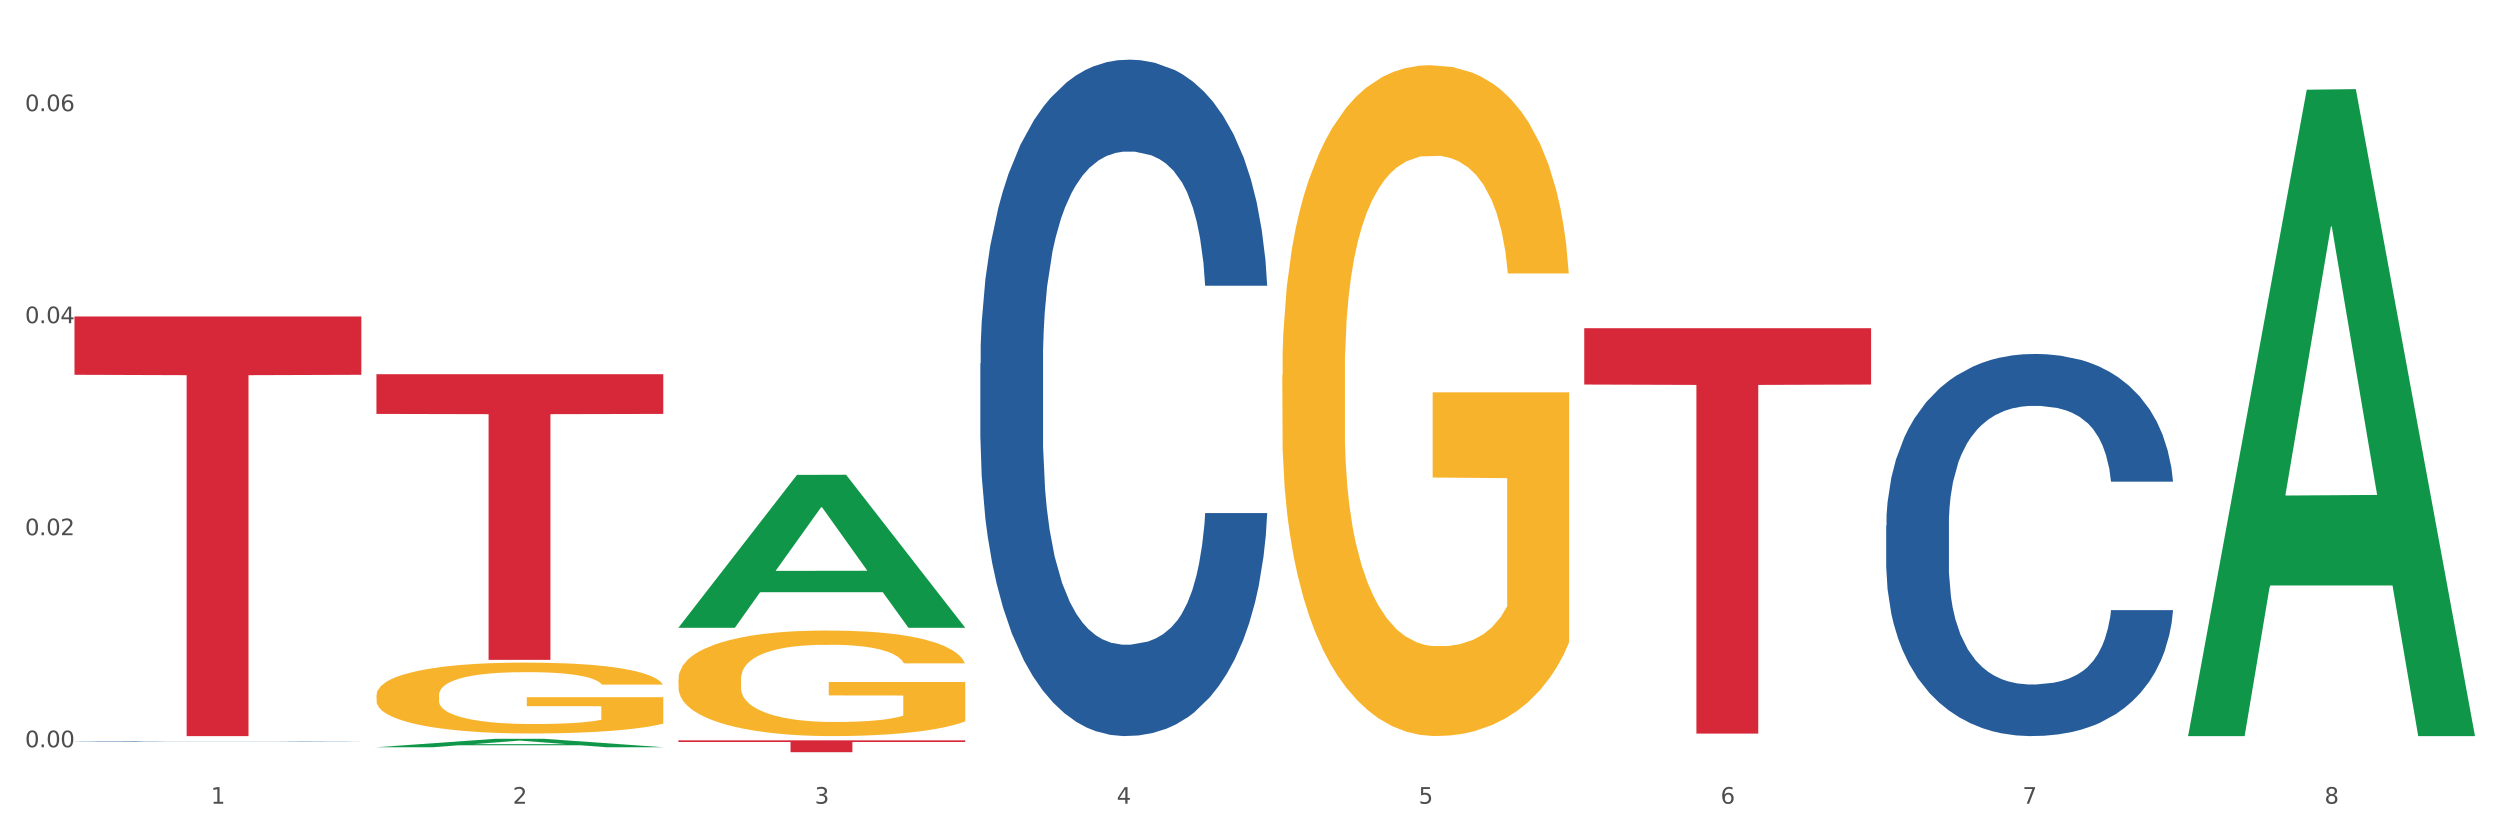
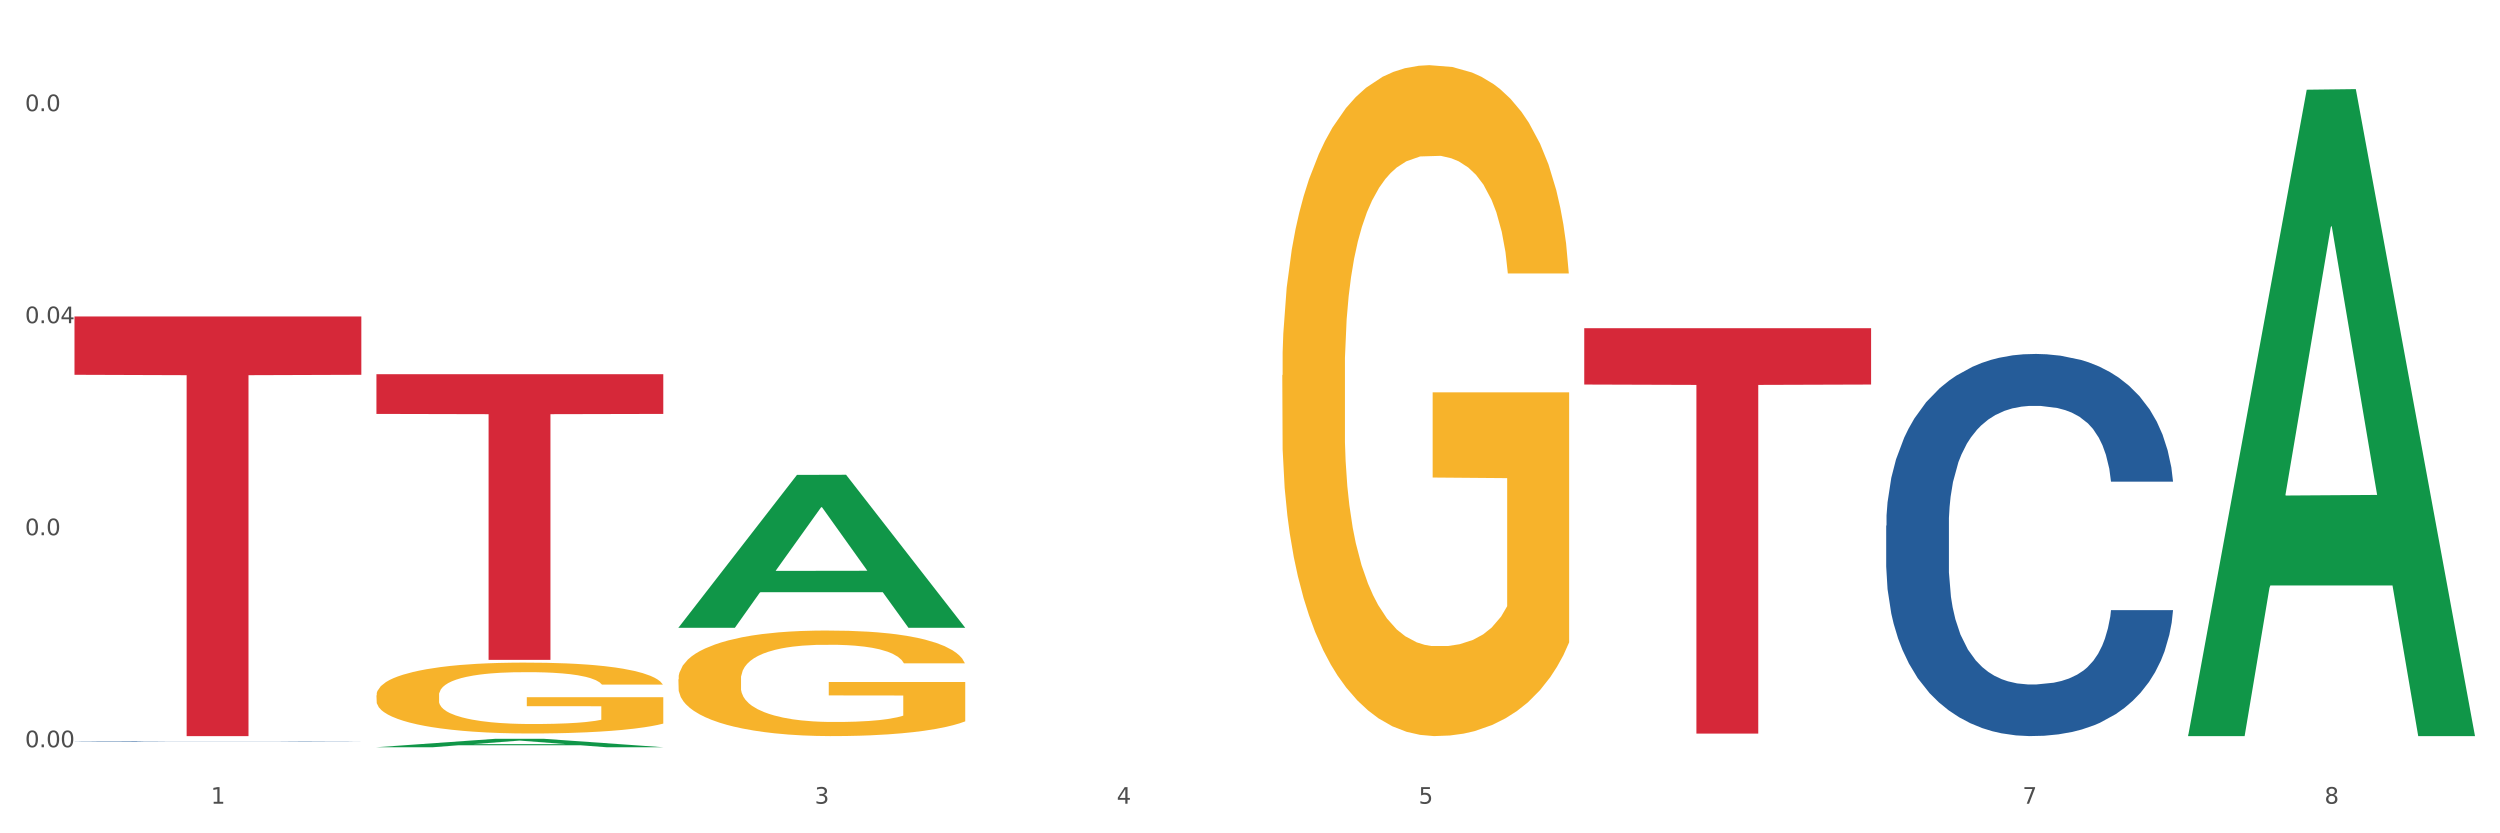
<svg xmlns="http://www.w3.org/2000/svg" xmlns:xlink="http://www.w3.org/1999/xlink" width="1080pt" height="360pt" viewBox="0 0 1080 360" version="1.1">
  <rect x="0" y="0" width="1080" height="360" fill="#333333" stroke="none" />
  <defs>
    <style type="text/css">*{stroke-linejoin: round; stroke-linecap: butt}</style>
  </defs>
  <g id="figure_1">
    <g id="patch_1">
      <path d="M 0 360  L 1080 360  L 1080 0  L 0 0  z " style="fill: #ffffff; stroke: #ffffff; stroke-linejoin: miter" />
    </g>
    <g id="axes_1">
      <g id="matplotlib.axis_1">
        <g id="xtick_1">
          <g id="text_1">
            <g style="fill: #4d4d4d" transform="translate(91.082 347.204) scale(0.096 -0.096)">
              <defs>
                <path id="DejaVuSans-31" d="M 794 531  L 1825 531  L 1825 4091  L 703 3866  L 703 4441  L 1819 4666  L 2450 4666  L 2450 531  L 3481 531  L 3481 0  L 794 0  L 794 531  z " transform="scale(0.016)" />
              </defs>
              <use xlink:href="#DejaVuSans-31" />
            </g>
          </g>
        </g>
        <g id="xtick_2">
          <g id="text_2">
            <g style="fill: #4d4d4d" transform="translate(221.525 347.204) scale(0.096 -0.096)">
              <defs>
-                 <path id="DejaVuSans-32" d="M 1228 531  L 3431 531  L 3431 0  L 469 0  L 469 531  Q 828 903 1448 1529  Q 2069 2156 2228 2338  Q 2531 2678 2651 2914  Q 2772 3150 2772 3378  Q 2772 3750 2511 3984  Q 2250 4219 1831 4219  Q 1534 4219 1204 4116  Q 875 4013 500 3803  L 500 4441  Q 881 4594 1212 4672  Q 1544 4750 1819 4750  Q 2544 4750 2975 4387  Q 3406 4025 3406 3419  Q 3406 3131 3298 2873  Q 3191 2616 2906 2266  Q 2828 2175 2409 1742  Q 1991 1309 1228 531  z " transform="scale(0.016)" />
-               </defs>
+                 </defs>
              <use xlink:href="#DejaVuSans-32" />
            </g>
          </g>
        </g>
        <g id="xtick_3">
          <g id="text_3">
            <g style="fill: #4d4d4d" transform="translate(351.968 347.204) scale(0.096 -0.096)">
              <defs>
                <path id="DejaVuSans-33" d="M 2597 2516  Q 3050 2419 3304 2112  Q 3559 1806 3559 1356  Q 3559 666 3084 287  Q 2609 -91 1734 -91  Q 1441 -91 1130 -33  Q 819 25 488 141  L 488 750  Q 750 597 1062 519  Q 1375 441 1716 441  Q 2309 441 2620 675  Q 2931 909 2931 1356  Q 2931 1769 2642 2001  Q 2353 2234 1838 2234  L 1294 2234  L 1294 2753  L 1863 2753  Q 2328 2753 2575 2939  Q 2822 3125 2822 3475  Q 2822 3834 2567 4026  Q 2313 4219 1838 4219  Q 1578 4219 1281 4162  Q 984 4106 628 3988  L 628 4550  Q 988 4650 1302 4700  Q 1616 4750 1894 4750  Q 2613 4750 3031 4423  Q 3450 4097 3450 3541  Q 3450 3153 3228 2886  Q 3006 2619 2597 2516  z " transform="scale(0.016)" />
              </defs>
              <use xlink:href="#DejaVuSans-33" />
            </g>
          </g>
        </g>
        <g id="xtick_4">
          <g id="text_4">
            <g style="fill: #4d4d4d" transform="translate(482.412 347.204) scale(0.096 -0.096)">
              <defs>
                <path id="DejaVuSans-34" d="M 2419 4116  L 825 1625  L 2419 1625  L 2419 4116  z M 2253 4666  L 3047 4666  L 3047 1625  L 3713 1625  L 3713 1100  L 3047 1100  L 3047 0  L 2419 0  L 2419 1100  L 313 1100  L 313 1709  L 2253 4666  z " transform="scale(0.016)" />
              </defs>
              <use xlink:href="#DejaVuSans-34" />
            </g>
          </g>
        </g>
        <g id="xtick_5">
          <g id="text_5">
            <g style="fill: #4d4d4d" transform="translate(612.855 347.204) scale(0.096 -0.096)">
              <defs>
                <path id="DejaVuSans-35" d="M 691 4666  L 3169 4666  L 3169 4134  L 1269 4134  L 1269 2991  Q 1406 3038 1543 3061  Q 1681 3084 1819 3084  Q 2600 3084 3056 2656  Q 3513 2228 3513 1497  Q 3513 744 3044 326  Q 2575 -91 1722 -91  Q 1428 -91 1123 -41  Q 819 9 494 109  L 494 744  Q 775 591 1075 516  Q 1375 441 1709 441  Q 2250 441 2565 725  Q 2881 1009 2881 1497  Q 2881 1984 2565 2268  Q 2250 2553 1709 2553  Q 1456 2553 1204 2497  Q 953 2441 691 2322  L 691 4666  z " transform="scale(0.016)" />
              </defs>
              <use xlink:href="#DejaVuSans-35" />
            </g>
          </g>
        </g>
        <g id="xtick_6">
          <g id="text_6">
            <g style="fill: #4d4d4d" transform="translate(743.299 347.204) scale(0.096 -0.096)">
              <defs>
-                 <path id="DejaVuSans-36" d="M 2113 2584  Q 1688 2584 1439 2293  Q 1191 2003 1191 1497  Q 1191 994 1439 701  Q 1688 409 2113 409  Q 2538 409 2786 701  Q 3034 994 3034 1497  Q 3034 2003 2786 2293  Q 2538 2584 2113 2584  z M 3366 4563  L 3366 3988  Q 3128 4100 2886 4159  Q 2644 4219 2406 4219  Q 1781 4219 1451 3797  Q 1122 3375 1075 2522  Q 1259 2794 1537 2939  Q 1816 3084 2150 3084  Q 2853 3084 3261 2657  Q 3669 2231 3669 1497  Q 3669 778 3244 343  Q 2819 -91 2113 -91  Q 1303 -91 875 529  Q 447 1150 447 2328  Q 447 3434 972 4092  Q 1497 4750 2381 4750  Q 2619 4750 2861 4703  Q 3103 4656 3366 4563  z " transform="scale(0.016)" />
-               </defs>
+                 </defs>
              <use xlink:href="#DejaVuSans-36" />
            </g>
          </g>
        </g>
        <g id="xtick_7">
          <g id="text_7">
            <g style="fill: #4d4d4d" transform="translate(873.742 347.204) scale(0.096 -0.096)">
              <defs>
                <path id="DejaVuSans-37" d="M 525 4666  L 3525 4666  L 3525 4397  L 1831 0  L 1172 0  L 2766 4134  L 525 4134  L 525 4666  z " transform="scale(0.016)" />
              </defs>
              <use xlink:href="#DejaVuSans-37" />
            </g>
          </g>
        </g>
        <g id="xtick_8">
          <g id="text_8">
            <g style="fill: #4d4d4d" transform="translate(1004.185 347.204) scale(0.096 -0.096)">
              <defs>
                <path id="DejaVuSans-38" d="M 2034 2216  Q 1584 2216 1326 1975  Q 1069 1734 1069 1313  Q 1069 891 1326 650  Q 1584 409 2034 409  Q 2484 409 2743 651  Q 3003 894 3003 1313  Q 3003 1734 2745 1975  Q 2488 2216 2034 2216  z M 1403 2484  Q 997 2584 770 2862  Q 544 3141 544 3541  Q 544 4100 942 4425  Q 1341 4750 2034 4750  Q 2731 4750 3128 4425  Q 3525 4100 3525 3541  Q 3525 3141 3298 2862  Q 3072 2584 2669 2484  Q 3125 2378 3379 2068  Q 3634 1759 3634 1313  Q 3634 634 3220 271  Q 2806 -91 2034 -91  Q 1263 -91 848 271  Q 434 634 434 1313  Q 434 1759 690 2068  Q 947 2378 1403 2484  z M 1172 3481  Q 1172 3119 1398 2916  Q 1625 2713 2034 2713  Q 2441 2713 2670 2916  Q 2900 3119 2900 3481  Q 2900 3844 2670 4047  Q 2441 4250 2034 4250  Q 1625 4250 1398 4047  Q 1172 3844 1172 3481  z " transform="scale(0.016)" />
              </defs>
              <use xlink:href="#DejaVuSans-38" />
            </g>
          </g>
        </g>
        <g id="xtick_9" />
        <g id="xtick_10" />
        <g id="xtick_11" />
        <g id="xtick_12" />
        <g id="xtick_13" />
        <g id="xtick_14" />
        <g id="xtick_15" />
      </g>
      <g id="matplotlib.axis_2">
        <g id="ytick_1">
          <g id="text_9">
            <g style="fill: #4d4d4d" transform="translate(10.8 322.818) scale(0.096 -0.096)">
              <defs>
                <path id="DejaVuSans-30" d="M 2034 4250  Q 1547 4250 1301 3770  Q 1056 3291 1056 2328  Q 1056 1369 1301 889  Q 1547 409 2034 409  Q 2525 409 2770 889  Q 3016 1369 3016 2328  Q 3016 3291 2770 3770  Q 2525 4250 2034 4250  z M 2034 4750  Q 2819 4750 3233 4129  Q 3647 3509 3647 2328  Q 3647 1150 3233 529  Q 2819 -91 2034 -91  Q 1250 -91 836 529  Q 422 1150 422 2328  Q 422 3509 836 4129  Q 1250 4750 2034 4750  z " transform="scale(0.016)" />
                <path id="DejaVuSans-2e" d="M 684 794  L 1344 794  L 1344 0  L 684 0  L 684 794  z " transform="scale(0.016)" />
              </defs>
              <use xlink:href="#DejaVuSans-30" />
              <use xlink:href="#DejaVuSans-2e" transform="translate(63.623 0)" />
              <use xlink:href="#DejaVuSans-30" transform="translate(95.41 0)" />
              <use xlink:href="#DejaVuSans-30" transform="translate(159.033 0)" />
            </g>
          </g>
        </g>
        <g id="ytick_2">
          <g id="text_10">
            <g style="fill: #4d4d4d" transform="translate(10.8 231.219) scale(0.096 -0.096)">
              <use xlink:href="#DejaVuSans-30" />
              <use xlink:href="#DejaVuSans-2e" transform="translate(63.623 0)" />
              <use xlink:href="#DejaVuSans-30" transform="translate(95.41 0)" />
              <use xlink:href="#DejaVuSans-32" transform="translate(159.033 0)" />
            </g>
          </g>
        </g>
        <g id="ytick_3">
          <g id="text_11">
            <g style="fill: #4d4d4d" transform="translate(10.8 139.62) scale(0.096 -0.096)">
              <use xlink:href="#DejaVuSans-30" />
              <use xlink:href="#DejaVuSans-2e" transform="translate(63.623 0)" />
              <use xlink:href="#DejaVuSans-30" transform="translate(95.41 0)" />
              <use xlink:href="#DejaVuSans-34" transform="translate(159.033 0)" />
            </g>
          </g>
        </g>
        <g id="ytick_4">
          <g id="text_12">
            <g style="fill: #4d4d4d" transform="translate(10.8 48.021) scale(0.096 -0.096)">
              <use xlink:href="#DejaVuSans-30" />
              <use xlink:href="#DejaVuSans-2e" transform="translate(63.623 0)" />
              <use xlink:href="#DejaVuSans-30" transform="translate(95.41 0)" />
              <use xlink:href="#DejaVuSans-36" transform="translate(159.033 0)" />
            </g>
          </g>
        </g>
        <g id="ytick_5" />
        <g id="ytick_6" />
        <g id="ytick_7" />
      </g>
      <g id="PolyCollection_1">
        <path d="M 162.618 322.803  L 162.746 322.8  L 213.848 319.174  L 235.055 319.171  L 286.54 322.81  L 262.011 322.81  L 250.896 321.963  L 198.134 321.963  L 197.751 321.976  L 187.019 322.81  L 162.618 322.81  L 162.618 322.803  L 204.777 321.457  L 244.253 321.454  L 224.707 319.946  L 224.451 319.94  L 224.196 319.95  L 204.649 321.454  L 204.777 321.457  L 162.618 322.803  z " clip-path="url(#p47ece050e5)" style="fill: #109648" />
        <path d="M 293.062 293.463  L 293.208 293.421  L 293.208 291.922  L 293.501 290.63  L 294.964 287.506  L 297.158 284.924  L 298.768 283.549  L 300.377 282.425  L 302.279 281.3  L 304.62 280.134  L 308.863 278.426  L 311.496 277.551  L 314.715 276.635  L 320.567 275.302  L 324.81 274.552  L 329.199 273.927  L 336.368 273.177  L 341.05 272.844  L 346.025 272.594  L 352.023 272.428  L 356.559 272.386  L 366.507 272.511  L 374.993 272.886  L 379.09 273.177  L 384.357 273.677  L 387.137 274.01  L 391.672 274.677  L 396.354 275.552  L 399.573 276.301  L 404.401 277.718  L 408.058 279.134  L 411.423 280.883  L 413.179 282.091  L 414.496 283.216  L 415.666 284.507  L 416.837 286.548  L 390.502 286.548  L 389.477 285.09  L 387.868 283.716  L 385.527 282.383  L 383.479 281.55  L 379.968 280.508  L 376.749 279.842  L 373.384 279.342  L 369.287 278.926  L 366.069 278.717  L 361.533 278.551  L 352.608 278.592  L 346.61 278.926  L 342.513 279.342  L 339.88 279.717  L 337.539 280.134  L 334.905 280.717  L 331.833 281.591  L 329.638 282.383  L 327.444 283.383  L 325.688 284.382  L 324.079 285.549  L 322.762 286.798  L 321.738 288.089  L 320.86 289.672  L 320.128 292.297  L 320.128 298.003  L 320.421 299.294  L 321.153 301.002  L 322.03 302.293  L 323.493 303.835  L 324.81 304.876  L 327.297 306.376  L 330.077 307.625  L 332.272 308.417  L 334.466 309.083  L 338.27 309.999  L 342.513 310.749  L 346.171 311.207  L 351.145 311.624  L 354.51 311.791  L 357.436 311.874  L 364.605 311.874  L 369.726 311.749  L 375.432 311.457  L 379.821 311.082  L 383.479 310.624  L 387.576 309.875  L 390.209 309.166  L 390.209 300.461  L 358.022 300.419  L 358.022 294.629  L 416.983 294.629  L 416.983 311.624  L 414.496 312.499  L 411.716 313.29  L 408.79 313.998  L 404.401 314.873  L 399.134 315.706  L 394.452 316.289  L 389.477 316.789  L 383.625 317.247  L 376.017 317.664  L 371.336 317.83  L 365.483 317.955  L 358.607 317.997  L 352.608 317.914  L 346.756 317.705  L 340.611 317.331  L 334.613 316.789  L 330.077 316.248  L 325.542 315.581  L 320.714 314.706  L 316.91 313.873  L 313.984 313.124  L 310.765 312.165  L 307.253 310.916  L 304.62 309.791  L 302.279 308.625  L 299.792 307.125  L 298.036 305.834  L 296.281 304.21  L 295.256 303.002  L 294.086 301.127  L 293.208 298.503  L 293.062 293.463  z " clip-path="url(#p47ece050e5)" style="fill: #f7b32b" />
        <path d="M 553.949 162.086  L 554.095 161.821  L 554.095 152.292  L 554.388 144.086  L 555.851 124.233  L 558.045 107.821  L 559.655 99.086  L 561.264 91.939  L 563.166 84.792  L 565.507 77.38  L 569.75 66.527  L 572.383 60.968  L 575.602 55.145  L 581.454 46.674  L 585.697 41.91  L 590.086 37.939  L 597.255 33.174  L 601.937 31.057  L 606.911 29.468  L 612.91 28.41  L 617.445 28.145  L 627.394 28.939  L 635.88 31.321  L 639.977 33.174  L 645.244 36.351  L 648.023 38.468  L 652.559 42.704  L 657.241 48.262  L 660.459 53.027  L 665.287 62.027  L 668.945 71.027  L 672.31 82.145  L 674.066 89.821  L 675.383 96.968  L 676.553 105.174  L 677.724 118.145  L 651.388 118.145  L 650.364 108.88  L 648.755 100.145  L 646.414 91.674  L 644.366 86.38  L 640.854 79.762  L 637.636 75.527  L 634.271 72.351  L 630.174 69.704  L 626.955 68.38  L 622.42 67.321  L 613.495 67.586  L 607.497 69.704  L 603.4 72.351  L 600.767 74.733  L 598.426 77.38  L 595.792 81.086  L 592.72 86.645  L 590.525 91.674  L 588.331 98.027  L 586.575 104.38  L 584.965 111.792  L 583.649 119.733  L 582.625 127.939  L 581.747 137.998  L 581.015 154.674  L 581.015 190.939  L 581.308 199.144  L 582.039 209.997  L 582.917 218.203  L 584.38 227.997  L 585.697 234.615  L 588.184 244.144  L 590.964 252.085  L 593.159 257.115  L 595.353 261.35  L 599.157 267.174  L 603.4 271.938  L 607.058 274.85  L 612.032 277.497  L 615.397 278.556  L 618.323 279.085  L 625.492 279.085  L 630.613 278.291  L 636.319 276.438  L 640.708 274.056  L 644.366 271.144  L 648.462 266.38  L 651.096 261.88  L 651.096 206.556  L 618.908 206.291  L 618.908 169.497  L 677.87 169.497  L 677.87 277.497  L 675.383 283.056  L 672.603 288.085  L 669.677 292.585  L 665.287 298.144  L 660.02 303.438  L 655.339 307.144  L 650.364 310.321  L 644.512 313.232  L 636.904 315.879  L 632.222 316.938  L 626.37 317.732  L 619.494 317.997  L 613.495 317.468  L 607.643 316.144  L 601.498 313.762  L 595.5 310.321  L 590.964 306.879  L 586.429 302.644  L 581.6 297.085  L 577.796 291.791  L 574.87 287.027  L 571.652 280.938  L 568.14 272.997  L 565.507 265.85  L 563.166 258.438  L 560.679 248.909  L 558.923 240.703  L 557.167 230.38  L 556.143 222.703  L 554.973 210.791  L 554.095 194.115  L 553.949 162.086  z " clip-path="url(#p47ece050e5)" style="fill: #f7b32b" />
        <path d="M 32.175 136.719  L 156.096 136.719  L 156.096 161.911  L 107.35 162.081  L 107.35 317.997  L 80.628 317.997  L 80.628 162.081  L 32.175 161.911  L 32.175 136.889  L 32.175 136.719  z " clip-path="url(#p47ece050e5)" style="fill: #d62839" />
        <path d="M 162.618 161.658  L 286.54 161.658  L 286.54 178.809  L 237.793 178.924  L 237.793 285.073  L 211.071 285.073  L 211.071 178.924  L 162.618 178.809  L 162.618 161.774  L 162.618 161.658  z " clip-path="url(#p47ece050e5)" style="fill: #d62839" />
-         <path d="M 293.062 319.824  L 416.983 319.824  L 416.983 320.536  L 368.237 320.541  L 368.237 324.95  L 341.514 324.95  L 341.514 320.541  L 293.062 320.536  L 293.062 319.829  L 293.062 319.824  z " clip-path="url(#p47ece050e5)" style="fill: #d62839" />
        <path d="M 684.392 141.783  L 808.313 141.783  L 808.313 166.121  L 759.567 166.285  L 759.567 316.918  L 732.845 316.918  L 732.845 166.285  L 684.392 166.121  L 684.392 141.947  L 684.392 141.783  z " clip-path="url(#p47ece050e5)" style="fill: #d62839" />
        <path d="M 814.835 227.081  L 814.982 226.93  L 814.982 222.708  L 815.421 216.979  L 817.033 206.425  L 819.083 198.434  L 822.599 189.086  L 824.503 185.166  L 826.993 180.793  L 832.12 173.707  L 837.979 167.676  L 842.08 164.359  L 845.157 162.248  L 852.041 158.479  L 855.996 156.82  L 860.097 155.463  L 863.613 154.559  L 869.472 153.503  L 874.159 153.051  L 879.579 152.9  L 884.12 153.051  L 890.126 153.654  L 898.914 155.463  L 902.283 156.519  L 906.824 158.328  L 911.512 160.741  L 915.32 163.153  L 919.714 166.621  L 924.255 171.144  L 928.65 176.873  L 931.726 182.15  L 934.216 187.729  L 936.413 194.514  L 938.024 201.902  L 938.757 208.083  L 911.951 208.083  L 911.219 202.505  L 909.754 196.474  L 908.289 192.403  L 906.678 189.086  L 904.188 185.317  L 901.99 182.904  L 898.328 180.04  L 894.959 178.23  L 892.176 177.175  L 888.807 176.27  L 881.63 175.366  L 876.503 175.366  L 873.28 175.667  L 869.326 176.421  L 865.957 177.476  L 862.002 179.286  L 858.926 181.246  L 855.849 183.809  L 854.092 185.618  L 851.455 188.935  L 849.697 191.649  L 847.354 196.323  L 846.035 199.64  L 843.692 208.234  L 842.666 214.567  L 842.227 218.939  L 841.934 223.764  L 841.934 247.284  L 842.813 257.839  L 843.545 262.362  L 844.717 267.488  L 846.914 274.122  L 850.137 280.605  L 853.506 285.279  L 856.289 288.144  L 858.926 290.255  L 861.562 291.913  L 864.785 293.421  L 867.421 294.326  L 871.376 295.23  L 876.064 295.683  L 879.726 295.683  L 887.196 294.929  L 890.565 294.175  L 893.788 293.119  L 897.303 291.461  L 900.086 289.652  L 901.697 288.295  L 904.334 285.43  L 906.385 282.415  L 908.142 278.947  L 909.314 275.931  L 910.633 271.408  L 911.658 266.282  L 911.951 263.568  L 938.757 263.568  L 938.171 268.996  L 937.145 274.273  L 935.095 281.359  L 933.483 285.43  L 930.993 290.406  L 928.357 294.627  L 924.695 299.301  L 921.326 302.769  L 917.81 305.784  L 914.002 308.498  L 907.117 312.268  L 904.627 313.323  L 899.354 315.132  L 895.252 316.188  L 889.247 317.243  L 883.095 317.846  L 876.65 317.997  L 870.937 317.695  L 864.638 316.791  L 860.683 315.886  L 856.289 314.529  L 851.162 312.418  L 846.328 309.855  L 841.788 306.84  L 837.54 303.372  L 833.585 299.452  L 828.458 292.969  L 824.649 286.636  L 821.866 280.756  L 819.962 275.781  L 818.058 269.448  L 817.033 265.076  L 815.421 254.522  L 814.835 244.721  L 814.835 227.081  z " clip-path="url(#p47ece050e5)" style="fill: #255c99" />
        <path d="M 162.618 300.398  L 162.765 300.37  L 162.765 299.364  L 163.057 298.497  L 164.52 296.399  L 166.715 294.665  L 168.324 293.742  L 169.934 292.987  L 171.836 292.232  L 174.177 291.449  L 178.419 290.302  L 181.053 289.715  L 184.272 289.1  L 190.124 288.205  L 194.367 287.701  L 198.756 287.282  L 205.925 286.778  L 210.607 286.555  L 215.581 286.387  L 221.58 286.275  L 226.115 286.247  L 236.064 286.331  L 244.55 286.583  L 248.646 286.778  L 253.913 287.114  L 256.693 287.338  L 261.229 287.785  L 265.91 288.373  L 269.129 288.876  L 273.957 289.827  L 277.615 290.778  L 280.98 291.952  L 282.736 292.763  L 284.052 293.519  L 285.223 294.386  L 286.393 295.756  L 260.058 295.756  L 259.034 294.777  L 257.425 293.854  L 255.084 292.959  L 253.036 292.4  L 249.524 291.701  L 246.305 291.253  L 242.94 290.918  L 238.844 290.638  L 235.625 290.498  L 231.09 290.386  L 222.165 290.414  L 216.166 290.638  L 212.07 290.918  L 209.436 291.169  L 207.095 291.449  L 204.462 291.841  L 201.389 292.428  L 199.195 292.959  L 197 293.63  L 195.245 294.302  L 193.635 295.085  L 192.319 295.924  L 191.294 296.791  L 190.417 297.853  L 189.685 299.615  L 189.685 303.447  L 189.978 304.314  L 190.709 305.46  L 191.587 306.327  L 193.05 307.362  L 194.367 308.061  L 196.854 309.068  L 199.634 309.907  L 201.828 310.439  L 204.023 310.886  L 207.827 311.501  L 212.07 312.005  L 215.727 312.312  L 220.702 312.592  L 224.067 312.704  L 226.993 312.76  L 234.162 312.76  L 239.283 312.676  L 244.989 312.48  L 249.378 312.228  L 253.036 311.921  L 257.132 311.417  L 259.766 310.942  L 259.766 305.097  L 227.578 305.069  L 227.578 301.182  L 286.54 301.182  L 286.54 312.592  L 284.052 313.179  L 281.273 313.711  L 278.346 314.186  L 273.957 314.773  L 268.69 315.333  L 264.008 315.724  L 259.034 316.06  L 253.182 316.368  L 245.574 316.647  L 240.892 316.759  L 235.04 316.843  L 228.164 316.871  L 222.165 316.815  L 216.313 316.675  L 210.168 316.424  L 204.169 316.06  L 199.634 315.696  L 195.098 315.249  L 190.27 314.662  L 186.466 314.102  L 183.54 313.599  L 180.321 312.956  L 176.81 312.117  L 174.177 311.362  L 171.836 310.578  L 169.348 309.572  L 167.593 308.705  L 165.837 307.614  L 164.813 306.803  L 163.643 305.544  L 162.765 303.782  L 162.618 300.398  z " clip-path="url(#p47ece050e5)" style="fill: #f7b32b" />
        <path d="M 32.175 320.355  L 32.321 320.355  L 32.321 320.348  L 32.761 320.34  L 34.372 320.324  L 36.423 320.312  L 39.938 320.298  L 41.843 320.292  L 44.333 320.286  L 49.46 320.275  L 55.319 320.266  L 59.42 320.261  L 62.496 320.258  L 69.381 320.253  L 73.336 320.25  L 77.437 320.248  L 80.953 320.247  L 86.812 320.245  L 91.499 320.245  L 96.919 320.244  L 101.46 320.245  L 107.465 320.245  L 116.254 320.248  L 119.623 320.25  L 124.164 320.252  L 128.851 320.256  L 132.66 320.26  L 137.054 320.265  L 141.595 320.272  L 145.989 320.28  L 149.065 320.288  L 151.555 320.296  L 153.753 320.306  L 155.364 320.317  L 156.096 320.327  L 129.291 320.327  L 128.558 320.318  L 127.093 320.309  L 125.629 320.303  L 124.017 320.298  L 121.527 320.293  L 119.33 320.289  L 115.668 320.285  L 112.299 320.282  L 109.516 320.281  L 106.147 320.279  L 98.969 320.278  L 93.843 320.278  L 90.62 320.278  L 86.665 320.279  L 83.296 320.281  L 79.341 320.284  L 76.265 320.287  L 73.189 320.29  L 71.431 320.293  L 68.795 320.298  L 67.037 320.302  L 64.693 320.309  L 63.375 320.314  L 61.031 320.327  L 60.006 320.336  L 59.567 320.343  L 59.274 320.35  L 59.274 320.385  L 60.152 320.401  L 60.885 320.407  L 62.057 320.415  L 64.254 320.425  L 67.476 320.435  L 70.845 320.442  L 73.629 320.446  L 76.265 320.449  L 78.902 320.451  L 82.124 320.454  L 84.761 320.455  L 88.716 320.456  L 93.403 320.457  L 97.065 320.457  L 104.536 320.456  L 107.905 320.455  L 111.127 320.453  L 114.643 320.451  L 117.426 320.448  L 119.037 320.446  L 121.674 320.442  L 123.724 320.437  L 125.482 320.432  L 126.654 320.428  L 127.972 320.421  L 128.998 320.413  L 129.291 320.409  L 156.096 320.409  L 155.51 320.417  L 154.485 320.425  L 152.434 320.436  L 150.823 320.442  L 148.333 320.449  L 145.696 320.455  L 142.034 320.462  L 138.665 320.468  L 135.15 320.472  L 131.341 320.476  L 124.457 320.482  L 121.967 320.483  L 116.693 320.486  L 112.592 320.488  L 106.586 320.489  L 100.434 320.49  L 93.989 320.49  L 88.276 320.49  L 81.978 320.489  L 78.023 320.487  L 73.629 320.485  L 68.502 320.482  L 63.668 320.478  L 59.127 320.474  L 54.879 320.469  L 50.924 320.463  L 45.798 320.453  L 41.989 320.444  L 39.206 320.435  L 37.302 320.427  L 35.398 320.418  L 34.372 320.411  L 32.761 320.396  L 32.175 320.381  L 32.175 320.355  z " clip-path="url(#p47ece050e5)" style="fill: #255c99" />
-         <path d="M 423.505 157.066  L 423.652 156.799  L 423.652 149.327  L 424.091 139.185  L 425.702 120.503  L 427.753 106.358  L 431.269 89.812  L 433.173 82.873  L 435.663 75.133  L 440.79 62.589  L 446.649 51.914  L 450.75 46.043  L 453.826 42.306  L 460.711 35.634  L 464.666 32.698  L 468.767 30.297  L 472.283 28.695  L 478.142 26.827  L 482.829 26.026  L 488.249 25.759  L 492.79 26.026  L 498.795 27.094  L 507.584 30.297  L 510.953 32.165  L 515.494 35.367  L 520.181 39.637  L 523.99 43.908  L 528.384 50.046  L 532.925 58.052  L 537.319 68.194  L 540.395 77.535  L 542.886 87.41  L 545.083 99.419  L 546.694 112.497  L 547.426 123.439  L 520.621 123.439  L 519.888 113.564  L 518.424 102.889  L 516.959 95.683  L 515.348 89.812  L 512.857 83.139  L 510.66 78.869  L 506.998 73.799  L 503.629 70.596  L 500.846 68.728  L 497.477 67.126  L 490.3 65.525  L 485.173 65.525  L 481.95 66.059  L 477.995 67.393  L 474.626 69.262  L 470.671 72.464  L 467.595 75.934  L 464.519 80.471  L 462.762 83.673  L 460.125 89.545  L 458.367 94.349  L 456.024 102.622  L 454.705 108.493  L 452.362 123.706  L 451.336 134.915  L 450.897 142.655  L 450.604 151.195  L 450.604 192.829  L 451.483 211.51  L 452.215 219.517  L 453.387 228.591  L 455.584 240.334  L 458.807 251.81  L 462.176 260.083  L 464.959 265.154  L 467.595 268.89  L 470.232 271.826  L 473.455 274.495  L 476.091 276.096  L 480.046 277.698  L 484.733 278.498  L 488.395 278.498  L 495.866 277.164  L 499.235 275.829  L 502.457 273.961  L 505.973 271.026  L 508.756 267.823  L 510.367 265.421  L 513.004 260.35  L 515.055 255.013  L 516.812 248.874  L 517.984 243.537  L 519.302 235.53  L 520.328 226.456  L 520.621 221.652  L 547.426 221.652  L 546.84 231.26  L 545.815 240.601  L 543.764 253.144  L 542.153 260.35  L 539.663 269.157  L 537.026 276.63  L 533.364 284.903  L 529.995 291.042  L 526.48 296.379  L 522.671 301.183  L 515.787 307.855  L 513.297 309.724  L 508.024 312.926  L 503.922 314.794  L 497.917 316.663  L 491.764 317.73  L 485.319 317.997  L 479.607 317.463  L 473.308 315.862  L 469.353 314.261  L 464.959 311.859  L 459.832 308.122  L 454.998 303.585  L 450.457 298.248  L 446.209 292.109  L 442.255 285.17  L 437.128 273.694  L 433.319 262.485  L 430.536 252.077  L 428.632 243.27  L 426.728 232.061  L 425.702 224.321  L 424.091 205.639  L 423.505 188.292  L 423.505 157.066  z " clip-path="url(#p47ece050e5)" style="fill: #255c99" />
        <path d="M 293.062 271.088  L 293.19 271.026  L 344.291 205.156  L 365.498 205.094  L 416.983 271.212  L 392.454 271.212  L 381.34 255.816  L 328.577 255.816  L 328.194 256.064  L 317.463 271.212  L 293.062 271.212  L 293.062 271.088  L 335.221 246.627  L 374.696 246.565  L 355.15 219.187  L 354.895 219.063  L 354.639 219.249  L 335.093 246.565  L 335.221 246.627  L 293.062 271.088  z " clip-path="url(#p47ece050e5)" style="fill: #109648" />
        <path d="M 945.279 317.472  L 945.407 317.21  L 996.508 38.757  L 1017.715 38.494  L 1069.2 317.997  L 1044.671 317.997  L 1033.557 252.911  L 980.794 252.911  L 980.411 253.961  L 969.68 317.997  L 945.279 317.997  L 945.279 317.472  L 987.438 214.069  L 1026.913 213.807  L 1007.367 98.069  L 1007.112 97.544  L 1006.856 98.331  L 987.31 213.807  L 987.438 214.069  L 945.279 317.472  z " clip-path="url(#p47ece050e5)" style="fill: #109648" />
      </g>
    </g>
  </g>
  <defs>
    <clipPath id="p47ece050e5">
      <rect x="32.175" y="10.8" width="1037.025" height="329.109" />
    </clipPath>
  </defs>
</svg>